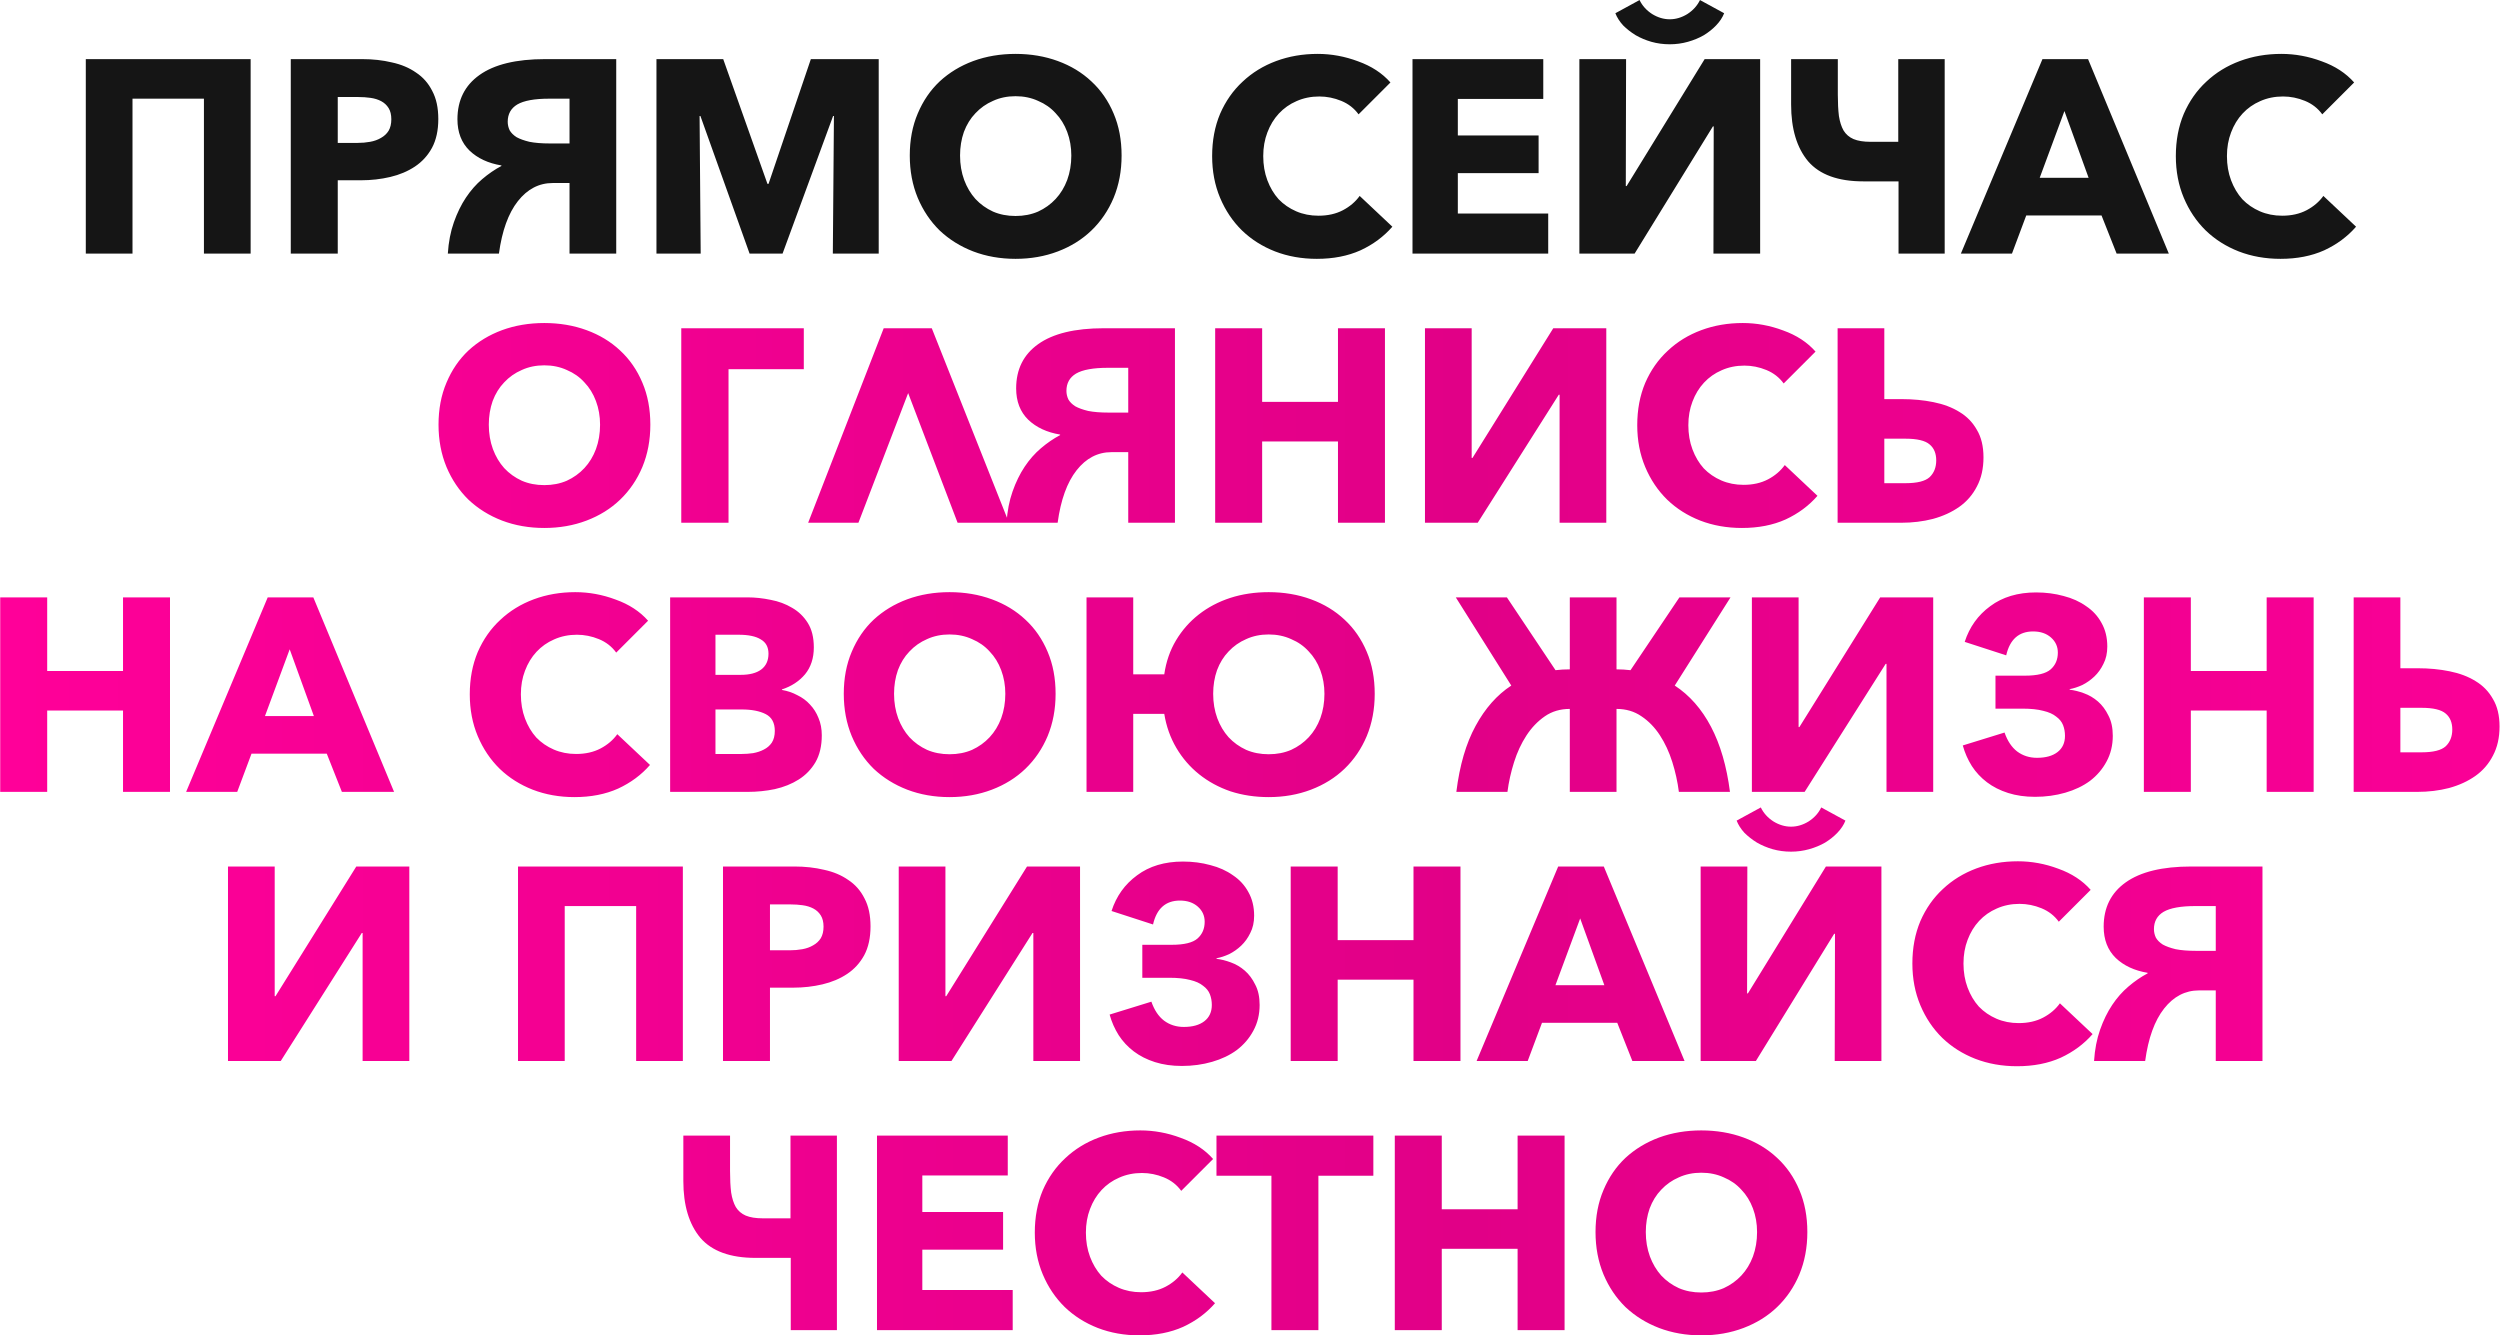
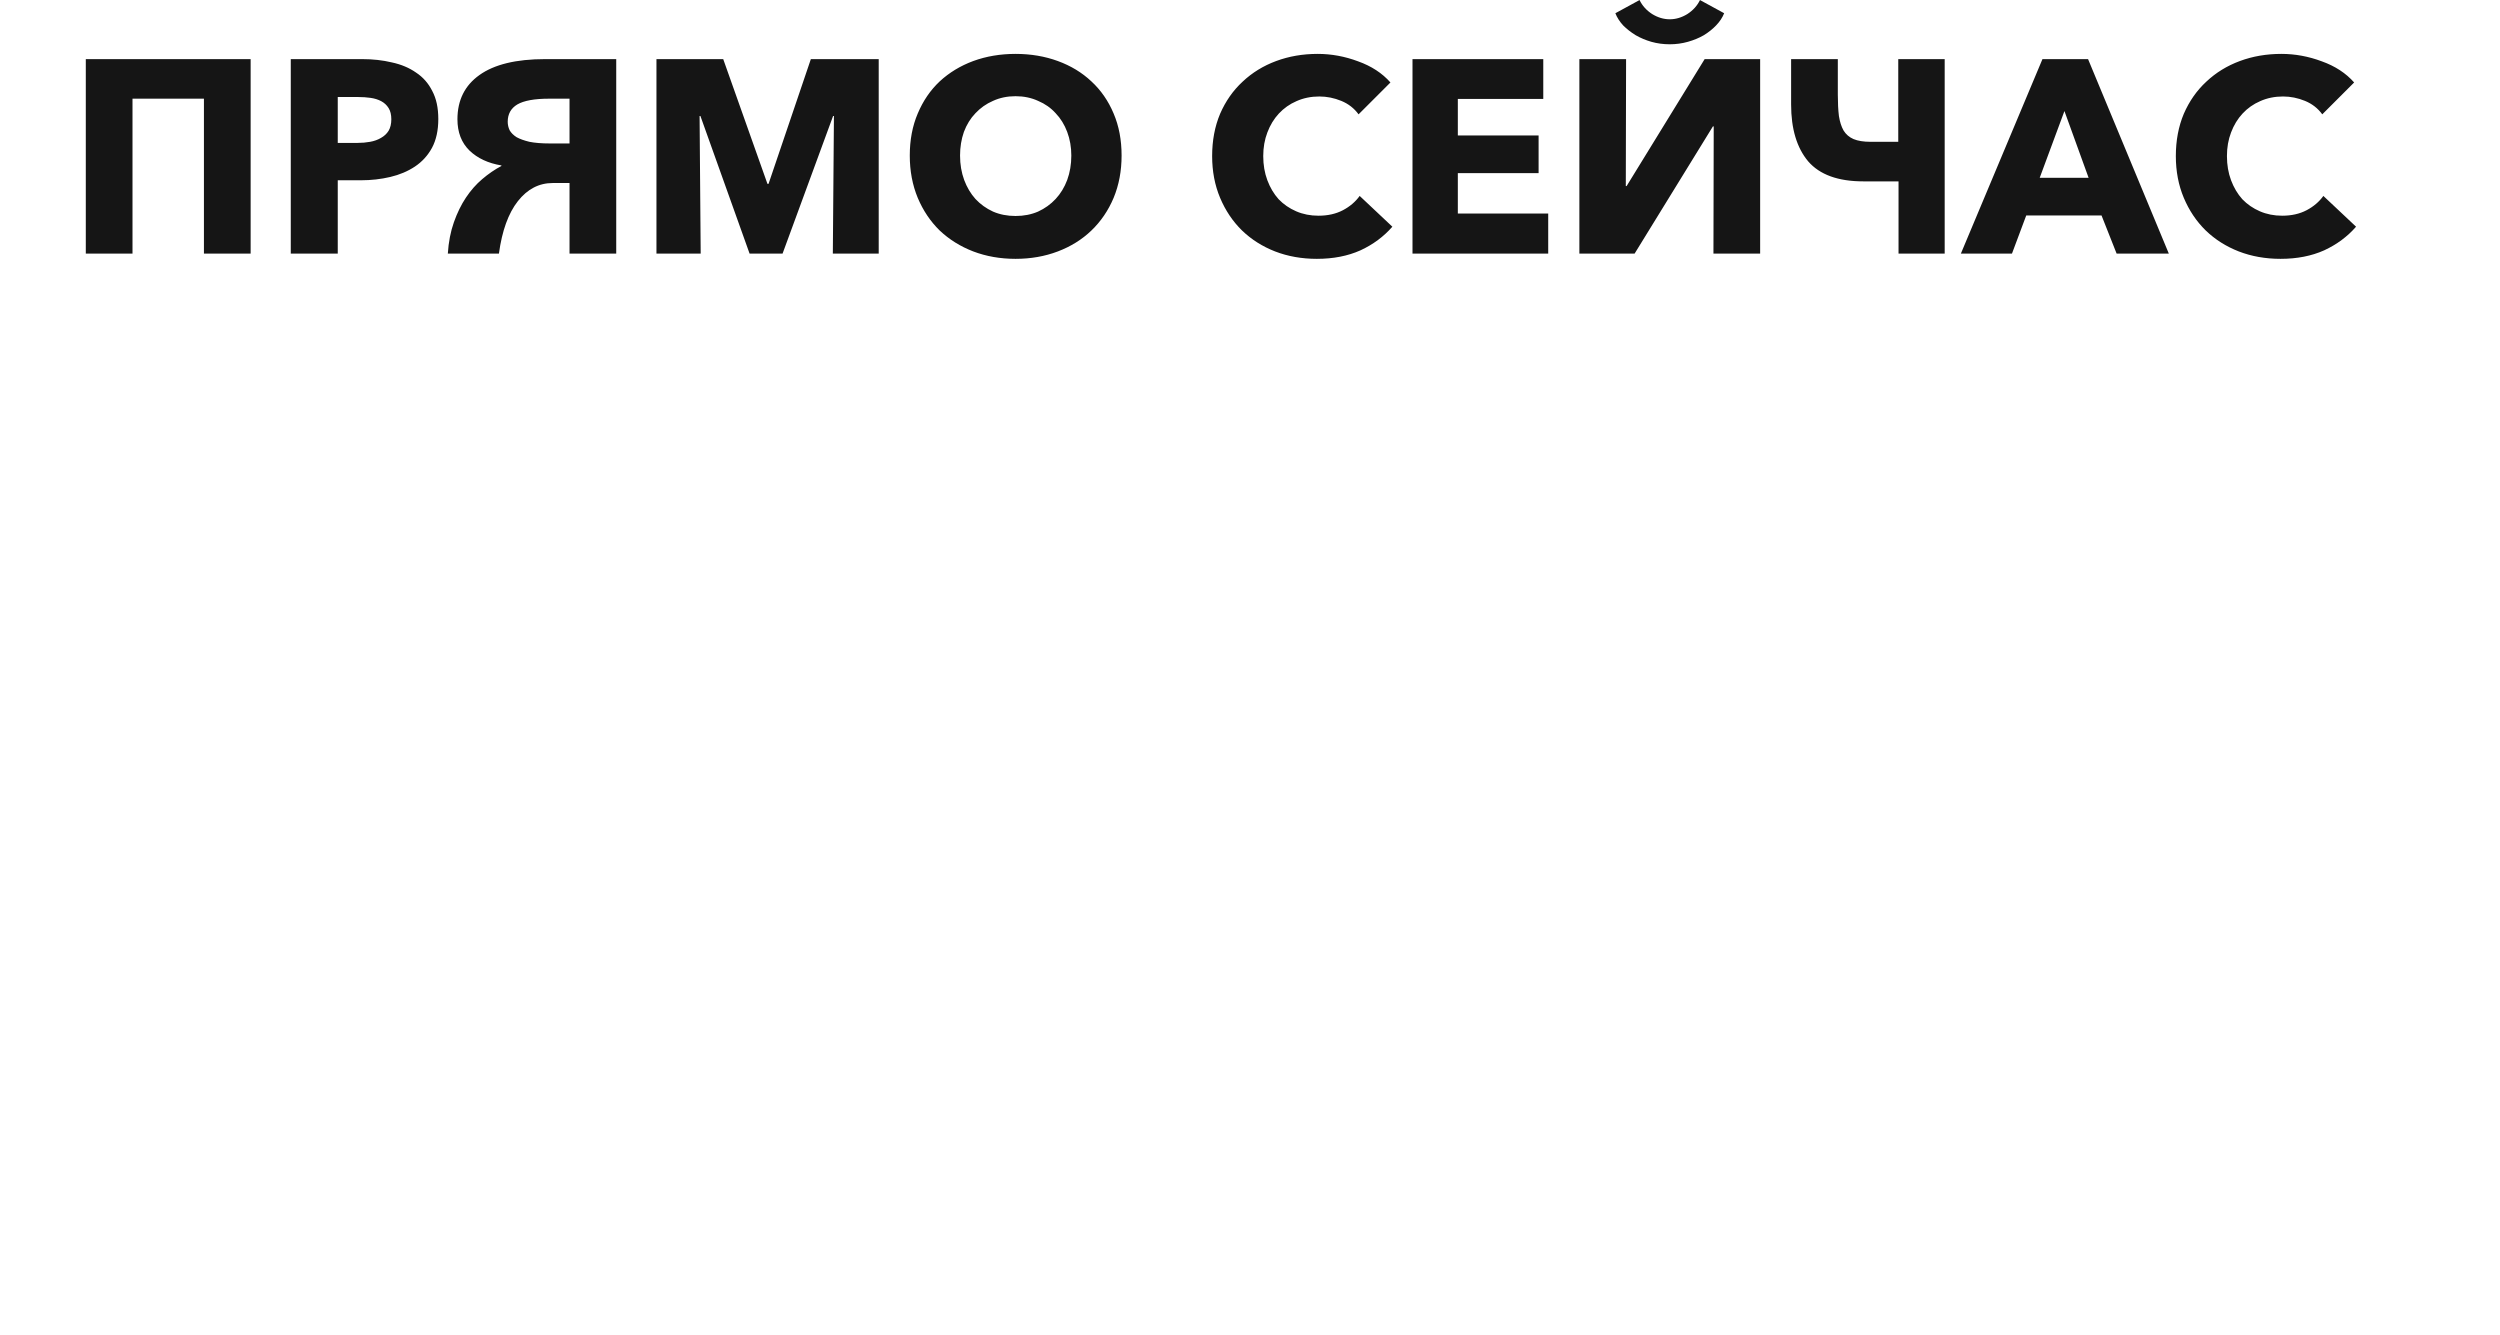
<svg xmlns="http://www.w3.org/2000/svg" width="4143" height="2213" viewBox="0 0 4143 2213" fill="none">
  <path d="M415.356 97.967V420.307H337.958V163.528H219.585V420.307H142.187V97.967H415.356ZM726.357 197.218C726.357 216.037 722.866 231.972 715.885 245.023C708.904 257.771 699.495 268.091 687.658 275.982C675.82 283.874 662.162 289.641 646.682 293.283C631.203 296.925 615.116 298.746 598.422 298.746H559.723V420.307H481.87V97.967H600.243C617.848 97.967 634.238 99.788 649.414 103.43C664.893 106.769 678.248 112.384 689.479 120.276C701.013 127.864 709.966 138.032 716.34 150.78C723.018 163.224 726.357 178.704 726.357 197.218ZM648.503 197.674C648.503 190.086 646.986 183.863 643.951 179.007C640.915 174.151 636.818 170.357 631.658 167.625C626.498 164.893 620.579 163.072 613.902 162.162C607.528 161.251 600.85 160.796 593.869 160.796H559.723V236.828H592.504C599.788 236.828 606.769 236.221 613.447 235.007C620.124 233.793 626.043 231.668 631.203 228.633C636.666 225.598 640.915 221.652 643.951 216.796C646.986 211.636 648.503 205.262 648.503 197.674ZM830.911 274.161C809.058 270.519 791.454 262.324 778.099 249.576C764.744 236.524 758.066 219.224 758.066 197.674C758.066 166.107 770.207 141.674 794.489 124.373C819.074 106.769 855.345 97.967 903.301 97.967H1021.22V420.307H943.821V303.299H916.049C893.285 303.299 874.011 313.315 858.228 333.348C842.445 353.38 831.974 382.366 826.814 420.307H742.131C743.345 401.185 746.684 383.884 752.148 368.404C757.611 352.925 764.288 339.266 772.18 327.429C780.072 315.592 789.025 305.424 799.042 296.925C809.361 288.123 819.985 280.839 830.911 275.072V274.161ZM943.821 163.528H910.131C885.849 163.528 868.245 166.714 857.318 173.088C846.695 179.462 841.383 189.023 841.383 201.771C841.383 206.628 842.445 211.332 844.57 215.885C846.998 220.134 850.792 223.928 855.952 227.267C861.415 230.302 868.548 232.882 877.35 235.007C886.456 236.828 897.686 237.738 911.041 237.738H943.821V163.528ZM1380.17 420.307L1381.99 192.21H1380.62L1296.85 420.307H1242.22L1160.72 192.21H1159.35L1161.18 420.307H1087.88V97.967H1198.51L1271.81 304.665H1273.63L1343.74 97.967H1456.2V420.307H1380.17ZM1858.7 257.771C1858.7 283.267 1854.3 306.638 1845.5 327.884C1836.7 348.827 1824.41 366.887 1808.62 382.063C1793.14 396.935 1774.63 408.469 1753.08 416.664C1731.53 424.859 1708.16 428.957 1682.96 428.957C1657.77 428.957 1634.4 424.859 1612.85 416.664C1591.6 408.469 1573.09 396.935 1557.31 382.063C1541.83 366.887 1529.69 348.827 1520.88 327.884C1512.08 306.638 1507.68 283.267 1507.68 257.771C1507.68 231.972 1512.08 208.752 1520.88 188.113C1529.69 167.17 1541.83 149.414 1557.31 134.845C1573.09 120.276 1591.6 109.045 1612.85 101.154C1634.4 93.262 1657.77 89.317 1682.96 89.317C1708.16 89.317 1731.53 93.262 1753.08 101.154C1774.63 109.045 1793.14 120.276 1808.62 134.845C1824.41 149.414 1836.7 167.17 1845.5 188.113C1854.3 208.752 1858.7 231.972 1858.7 257.771ZM1775.39 257.771C1775.39 243.809 1773.11 230.758 1768.56 218.617C1764 206.476 1757.63 196.156 1749.44 187.657C1741.54 178.855 1731.83 172.026 1720.3 167.17C1709.07 162.01 1696.62 159.43 1682.96 159.43C1669.31 159.43 1656.86 162.01 1645.63 167.17C1634.4 172.026 1624.69 178.855 1616.49 187.657C1608.3 196.156 1601.92 206.476 1597.37 218.617C1593.12 230.758 1591 243.809 1591 257.771C1591 272.34 1593.27 285.847 1597.83 298.291C1602.38 310.432 1608.6 320.903 1616.49 329.705C1624.69 338.508 1634.4 345.489 1645.63 350.648C1656.86 355.505 1669.31 357.933 1682.96 357.933C1696.62 357.933 1709.07 355.505 1720.3 350.648C1731.53 345.489 1741.24 338.508 1749.44 329.705C1757.63 320.903 1764 310.432 1768.56 298.291C1773.11 285.847 1775.39 272.34 1775.39 257.771ZM2307.42 375.689C2293.16 392.079 2275.55 405.131 2254.61 414.843C2233.67 424.252 2209.54 428.957 2182.22 428.957C2157.33 428.957 2134.26 424.859 2113.02 416.664C2092.07 408.469 2073.86 396.935 2058.38 382.063C2042.9 366.887 2030.76 348.827 2021.96 327.884C2013.16 306.941 2008.76 283.874 2008.76 258.681C2008.76 232.882 2013.16 209.511 2021.96 188.568C2031.07 167.625 2043.51 149.869 2059.29 135.3C2075.08 120.427 2093.59 109.045 2114.84 101.154C2136.09 93.262 2159 89.317 2183.59 89.317C2206.35 89.317 2228.66 93.414 2250.51 101.609C2272.67 109.501 2290.58 121.186 2304.24 136.666L2251.42 189.479C2244.14 179.462 2234.58 172.026 2222.74 167.17C2210.9 162.313 2198.76 159.885 2186.32 159.885C2172.66 159.885 2160.06 162.465 2148.53 167.625C2137.3 172.481 2127.59 179.311 2119.39 188.113C2111.2 196.915 2104.82 207.386 2100.27 219.527C2095.72 231.365 2093.44 244.416 2093.44 258.681C2093.44 273.251 2095.72 286.605 2100.27 298.746C2104.82 310.887 2111.04 321.359 2118.94 330.161C2127.13 338.659 2136.84 345.337 2148.07 350.193C2159.3 355.05 2171.6 357.478 2184.95 357.478C2200.43 357.478 2213.94 354.442 2225.47 348.372C2237.01 342.302 2246.26 334.41 2253.24 324.697L2307.42 375.689ZM2340.79 420.307V97.967H2557.51V163.983H2415.91V224.535H2549.77V286.909H2415.91V353.835H2565.7V420.307H2340.79ZM2824.95 97.967H2916.91V420.307H2839.52L2839.97 209.511H2838.61L2708.85 420.307H2617.34V97.967H2694.74L2694.28 308.307H2695.65L2824.95 97.967ZM2717.05 0.081C2721.6 9.49 2728.58 17.23 2737.99 23.301C2747.4 29.067 2757.11 31.951 2767.13 31.951C2777.14 31.951 2786.86 29.067 2796.26 23.301C2805.67 17.23 2812.66 9.49 2817.21 0.081L2857.27 21.935C2854.54 28.916 2850.14 35.593 2844.07 41.967C2838.3 48.038 2831.47 53.501 2823.58 58.357C2815.69 62.91 2806.89 66.552 2797.18 69.284C2787.46 72.016 2777.45 73.382 2767.13 73.382C2756.5 73.382 2746.34 72.016 2736.62 69.284C2727.21 66.552 2718.56 62.91 2710.67 58.357C2702.78 53.501 2695.8 48.038 2689.73 41.967C2683.96 35.593 2679.71 28.916 2676.98 21.935L2717.05 0.081ZM3145.79 97.967H3222.73V420.307H3146.25V300.567H3087.97C3046.08 300.567 3015.58 289.489 2996.46 267.332C2977.64 244.871 2968.23 213.457 2968.23 173.088V97.967H3045.63V156.698C3045.63 170.357 3046.23 182.194 3047.45 192.21C3048.97 201.923 3051.55 209.966 3055.19 216.34C3059.13 222.714 3064.6 227.419 3071.58 230.454C3078.86 233.489 3088.27 235.007 3099.81 235.007H3145.79V97.967ZM3334.22 420.307H3249.54L3384.76 97.967H3460.33L3594.19 420.307H3507.68L3482.64 357.022H3357.89L3334.22 420.307ZM3380.2 294.649H3461.24L3421.18 184.015L3380.2 294.649ZM3904.47 375.689C3890.2 392.079 3872.6 405.131 3851.65 414.843C3830.71 424.252 3806.58 428.957 3779.27 428.957C3754.38 428.957 3731.31 424.859 3710.06 416.664C3689.12 408.469 3670.91 396.935 3655.43 382.063C3639.95 366.887 3627.81 348.827 3619.01 327.884C3610.2 306.941 3605.8 283.874 3605.8 258.681C3605.8 232.882 3610.2 209.511 3619.01 188.568C3628.11 167.625 3640.56 149.869 3656.34 135.3C3672.12 120.427 3690.64 109.045 3711.88 101.154C3733.13 93.262 3756.05 89.317 3780.63 89.317C3803.4 89.317 3825.7 93.414 3847.56 101.609C3869.71 109.501 3887.62 121.186 3901.28 136.666L3848.47 189.479C3841.18 179.462 3831.62 172.026 3819.79 167.17C3807.95 162.313 3795.81 159.885 3783.36 159.885C3769.7 159.885 3757.11 162.465 3745.57 167.625C3734.34 172.481 3724.63 179.311 3716.44 188.113C3708.24 196.915 3701.87 207.386 3697.31 219.527C3692.76 231.365 3690.49 244.416 3690.49 258.681C3690.49 273.251 3692.76 286.605 3697.31 298.746C3701.87 310.887 3708.09 321.359 3715.98 330.161C3724.18 338.659 3733.89 345.337 3745.12 350.193C3756.35 355.05 3768.64 357.478 3782 357.478C3797.48 357.478 3810.98 354.442 3822.52 348.372C3834.05 342.302 3843.31 334.41 3850.29 324.697L3904.47 375.689Z" fill="#151515" />
-   <path d="M1077.74 703.771C1077.74 729.267 1073.34 752.638 1064.54 773.884C1055.74 794.827 1043.45 812.887 1027.66 828.063C1012.18 842.935 993.668 854.469 972.118 862.664C950.568 870.859 927.197 874.957 902.005 874.957C876.812 874.957 853.441 870.859 831.891 862.664C810.645 854.469 792.13 842.935 776.347 828.063C760.867 812.887 748.726 794.827 739.924 773.884C731.122 752.638 726.721 729.267 726.721 703.771C726.721 677.972 731.122 654.752 739.924 634.113C748.726 613.17 760.867 595.414 776.347 580.845C792.13 566.276 810.645 555.045 831.891 547.154C853.441 539.262 876.812 535.317 902.005 535.317C927.197 535.317 950.568 539.262 972.118 547.154C993.668 555.045 1012.18 566.276 1027.66 580.845C1043.45 595.414 1055.74 613.17 1064.54 634.113C1073.34 654.752 1077.74 677.972 1077.74 703.771ZM994.427 703.771C994.427 689.809 992.151 676.758 987.598 664.617C983.045 652.476 976.671 642.156 968.476 633.657C960.584 624.855 950.872 618.026 939.338 613.17C928.108 608.01 915.663 605.43 902.005 605.43C888.346 605.43 875.902 608.01 864.672 613.17C853.441 618.026 843.729 624.855 835.533 633.657C827.338 642.156 820.964 652.476 816.412 664.617C812.162 676.758 810.038 689.809 810.038 703.771C810.038 718.34 812.314 731.847 816.867 744.291C821.42 756.432 827.642 766.903 835.533 775.705C843.729 784.508 853.441 791.489 864.672 796.648C875.902 801.505 888.346 803.933 902.005 803.933C915.663 803.933 928.108 801.505 939.338 796.648C950.568 791.489 960.281 784.508 968.476 775.705C976.671 766.903 983.045 756.432 987.598 744.291C992.151 731.847 994.427 718.34 994.427 703.771ZM1332.06 543.967V611.804H1207.31V866.307H1129V543.967H1332.06ZM1422.58 866.307H1339.26L1464.47 543.967H1544.14L1672.08 866.307H1586.94L1504.99 651.413L1422.58 866.307ZM1756.81 720.161C1734.96 716.519 1717.36 708.324 1704 695.576C1690.65 682.524 1683.97 665.224 1683.97 643.674C1683.97 612.107 1696.11 587.674 1720.39 570.373C1744.98 552.769 1781.25 543.967 1829.2 543.967H1947.12V866.307H1869.72V749.299H1841.95C1819.19 749.299 1799.91 759.315 1784.13 779.348C1768.35 799.38 1757.88 828.366 1752.72 866.307H1668.03C1669.25 847.185 1672.59 829.884 1678.05 814.404C1683.51 798.925 1690.19 785.266 1698.08 773.429C1705.97 761.592 1714.93 751.424 1724.94 742.925C1735.26 734.123 1745.89 726.839 1756.81 721.072V720.161ZM1869.72 609.528H1836.03C1811.75 609.528 1794.15 612.714 1783.22 619.088C1772.6 625.462 1767.29 635.023 1767.29 647.771C1767.29 652.628 1768.35 657.332 1770.47 661.885C1772.9 666.134 1776.7 669.928 1781.86 673.267C1787.32 676.302 1794.45 678.882 1803.25 681.007C1812.36 682.828 1823.59 683.738 1836.94 683.738H1869.72V609.528ZM2217.29 866.307V731.543H2091.63V866.307H2013.78V543.967H2091.63V665.982H2217.29V543.967H2295.14V866.307H2217.29ZM2440.23 758.86L2574.08 543.967H2661.95V866.307H2584.55V654.145H2583.19L2448.88 866.307H2361.46V543.967H2438.86V758.86H2440.23ZM3011.91 821.689C2997.64 838.079 2980.04 851.131 2959.1 860.843C2938.15 870.252 2914.02 874.957 2886.71 874.957C2861.82 874.957 2838.75 870.859 2817.5 862.664C2796.56 854.469 2778.35 842.935 2762.87 828.063C2747.39 812.887 2735.25 794.827 2726.45 773.884C2717.65 752.941 2713.24 729.874 2713.24 704.681C2713.24 678.882 2717.65 655.511 2726.45 634.568C2735.55 613.625 2748 595.869 2763.78 581.3C2779.56 566.427 2798.08 555.045 2819.33 547.154C2840.57 539.262 2863.49 535.317 2888.07 535.317C2910.84 535.317 2933.15 539.414 2955 547.609C2977.16 555.501 2995.06 567.186 3008.72 582.666L2955.91 635.479C2948.63 625.462 2939.06 618.026 2927.23 613.17C2915.39 608.313 2903.25 605.885 2890.81 605.885C2877.15 605.885 2864.55 608.465 2853.02 613.625C2841.79 618.481 2832.07 625.311 2823.88 634.113C2815.68 642.915 2809.31 653.386 2804.76 665.527C2800.2 677.365 2797.93 690.416 2797.93 704.681C2797.93 719.251 2800.2 732.605 2804.76 744.746C2809.31 756.887 2815.53 767.359 2823.42 776.161C2831.62 784.659 2841.33 791.337 2852.56 796.193C2863.79 801.05 2876.08 803.478 2889.44 803.478C2904.92 803.478 2918.43 800.442 2929.96 794.372C2941.49 788.302 2950.75 780.41 2957.73 770.697L3011.91 821.689ZM3122.68 726.99V800.746H3157.73C3177.16 800.746 3190.51 797.407 3197.8 790.73C3205.08 783.749 3208.72 774.491 3208.72 762.958C3208.72 751.424 3205.08 742.622 3197.8 736.551C3190.51 730.177 3177.16 726.99 3157.73 726.99H3122.68ZM3045.28 543.967H3122.68V661.43H3151.81C3170.33 661.43 3187.78 663.099 3204.17 666.438C3220.86 669.777 3235.28 675.24 3247.42 682.828C3259.56 690.112 3269.12 699.977 3276.11 712.421C3283.39 724.562 3287.03 739.738 3287.03 757.949C3287.03 776.464 3283.39 792.551 3276.11 806.209C3269.12 819.868 3259.41 831.098 3246.97 839.9C3234.52 848.702 3219.95 855.38 3203.26 859.933C3186.87 864.182 3169.27 866.307 3150.45 866.307H3045.28V543.967ZM203.867 1312.31V1177.54H78.209V1312.31H0.356V989.967H78.209V1111.98H203.867V989.967H281.72V1312.31H203.867ZM393.115 1312.31H308.432L443.651 989.967H519.228L653.081 1312.31H566.577L541.537 1249.02H416.789L393.115 1312.31ZM439.098 1186.65H520.139L480.074 1076.02L439.098 1186.65ZM1077.18 1267.69C1062.92 1284.08 1045.31 1297.13 1024.37 1306.84C1003.43 1316.25 979.298 1320.96 951.981 1320.96C927.092 1320.96 904.024 1316.86 882.778 1308.66C861.835 1300.47 843.624 1288.94 828.144 1274.06C812.664 1258.89 800.523 1240.83 791.721 1219.88C782.919 1198.94 778.518 1175.87 778.518 1150.68C778.518 1124.88 782.919 1101.51 791.721 1080.57C800.827 1059.63 813.271 1041.87 829.054 1027.3C844.838 1012.43 863.352 1001.05 884.599 993.154C905.845 985.262 928.761 981.317 953.347 981.317C976.111 981.317 998.419 985.414 1020.27 993.609C1042.43 1001.5 1060.34 1013.19 1074 1028.67L1021.18 1081.48C1013.9 1071.46 1004.34 1064.03 992.501 1059.17C980.663 1054.31 968.523 1051.89 956.078 1051.89C942.42 1051.89 929.824 1054.47 918.29 1059.63C907.059 1064.48 897.347 1071.31 889.152 1080.11C880.957 1088.91 874.583 1099.39 870.03 1111.53C865.477 1123.36 863.201 1136.42 863.201 1150.68C863.201 1165.25 865.477 1178.61 870.03 1190.75C874.583 1202.89 880.805 1213.36 888.696 1222.16C896.892 1230.66 906.604 1237.34 917.835 1242.19C929.065 1247.05 941.357 1249.48 954.712 1249.48C970.192 1249.48 983.699 1246.44 995.232 1240.37C1006.77 1234.3 1016.02 1226.41 1023 1216.7L1077.18 1267.69ZM1361.87 1218.52C1361.87 1236.12 1358.38 1251 1351.39 1263.14C1344.41 1274.97 1335.16 1284.53 1323.62 1291.82C1312.09 1299.1 1298.89 1304.42 1284.01 1307.75C1269.44 1310.79 1254.42 1312.31 1238.94 1312.31H1110.55V989.967H1238.94C1251.38 989.967 1264.13 991.333 1277.18 994.064C1290.24 996.493 1302.07 1000.89 1312.7 1007.27C1323.32 1013.34 1331.97 1021.68 1338.65 1032.31C1345.32 1042.93 1348.66 1056.44 1348.66 1072.83C1348.66 1090.74 1343.81 1105.61 1334.09 1117.45C1324.38 1128.98 1311.63 1137.33 1295.85 1142.49V1143.4C1304.96 1144.91 1313.45 1147.8 1321.35 1152.05C1329.54 1155.99 1336.52 1161.15 1342.29 1167.53C1348.36 1173.9 1353.06 1181.34 1356.4 1189.84C1360.05 1198.33 1361.87 1207.9 1361.87 1218.52ZM1273.54 1083.3C1273.54 1072.37 1269.29 1064.48 1260.79 1059.63C1252.6 1054.47 1240.31 1051.89 1223.92 1051.89H1185.67V1118.36H1227.56C1242.13 1118.36 1253.36 1115.47 1261.25 1109.71C1269.44 1103.64 1273.54 1094.83 1273.54 1083.3ZM1284.01 1211.23C1284.01 1197.88 1279 1188.62 1268.99 1183.46C1258.97 1178.3 1245.62 1175.72 1228.92 1175.72H1185.67V1249.48H1229.38C1235.45 1249.48 1241.67 1249.02 1248.05 1248.11C1254.72 1246.9 1260.64 1244.92 1265.8 1242.19C1271.27 1239.46 1275.67 1235.67 1279 1230.81C1282.34 1225.65 1284.01 1219.13 1284.01 1211.23ZM1749.33 1149.77C1749.33 1175.27 1744.93 1198.64 1736.13 1219.88C1727.32 1240.83 1715.03 1258.89 1699.25 1274.06C1683.77 1288.94 1665.25 1300.47 1643.7 1308.66C1622.15 1316.86 1598.78 1320.96 1573.59 1320.96C1548.4 1320.96 1525.03 1316.86 1503.48 1308.66C1482.23 1300.47 1463.72 1288.94 1447.93 1274.06C1432.45 1258.89 1420.31 1240.83 1411.51 1219.88C1402.71 1198.64 1398.31 1175.27 1398.31 1149.77C1398.31 1123.97 1402.71 1100.75 1411.51 1080.11C1420.31 1059.17 1432.45 1041.41 1447.93 1026.84C1463.72 1012.28 1482.23 1001.05 1503.48 993.154C1525.03 985.262 1548.4 981.317 1573.59 981.317C1598.78 981.317 1622.15 985.262 1643.7 993.154C1665.25 1001.05 1683.77 1012.28 1699.25 1026.84C1715.03 1041.41 1727.32 1059.17 1736.13 1080.11C1744.93 1100.75 1749.33 1123.97 1749.33 1149.77ZM1666.01 1149.77C1666.01 1135.81 1663.74 1122.76 1659.18 1110.62C1654.63 1098.48 1648.26 1088.16 1640.06 1079.66C1632.17 1070.86 1622.46 1064.03 1610.92 1059.17C1599.69 1054.01 1587.25 1051.43 1573.59 1051.43C1559.93 1051.43 1547.49 1054.01 1536.26 1059.17C1525.03 1064.03 1515.31 1070.86 1507.12 1079.66C1498.92 1088.16 1492.55 1098.48 1488 1110.62C1483.75 1122.76 1481.62 1135.81 1481.62 1149.77C1481.62 1164.34 1483.9 1177.85 1488.45 1190.29C1493.01 1202.43 1499.23 1212.9 1507.12 1221.71C1515.31 1230.51 1525.03 1237.49 1536.26 1242.65C1547.49 1247.5 1559.93 1249.93 1573.59 1249.93C1587.25 1249.93 1599.69 1247.5 1610.92 1242.65C1622.15 1237.49 1631.87 1230.51 1640.06 1221.71C1648.26 1212.9 1654.63 1202.43 1659.18 1190.29C1663.74 1177.85 1666.01 1164.34 1666.01 1149.77ZM1877.99 989.967V1117.45H1929.43C1932.47 1096.5 1938.99 1077.68 1949.01 1060.99C1959.03 1044.3 1971.62 1030.03 1986.8 1018.19C2001.97 1006.36 2019.27 997.251 2038.7 990.877C2058.43 984.503 2079.68 981.317 2102.44 981.317C2127.63 981.317 2151 985.262 2172.55 993.154C2194.1 1001.05 2212.62 1012.28 2228.1 1026.84C2243.88 1041.41 2256.17 1059.17 2264.98 1080.11C2273.78 1100.75 2278.18 1123.97 2278.18 1149.77C2278.18 1175.27 2273.78 1198.64 2264.98 1219.88C2256.17 1240.83 2243.88 1258.89 2228.1 1274.06C2212.62 1288.94 2194.1 1300.47 2172.55 1308.66C2151 1316.86 2127.63 1320.96 2102.44 1320.96C2079.98 1320.96 2058.88 1317.77 2039.16 1311.4C2019.73 1304.72 2002.43 1295.31 1987.25 1283.17C1972.08 1271.03 1959.48 1256.46 1949.46 1239.46C1939.45 1222.46 1932.77 1203.65 1929.43 1183.01H1877.99V1312.31H1800.59V989.967H1877.99ZM2010.47 1149.77C2010.47 1164.34 2012.75 1177.85 2017.3 1190.29C2021.85 1202.43 2028.08 1212.9 2035.97 1221.71C2044.16 1230.51 2053.88 1237.49 2065.11 1242.65C2076.34 1247.5 2088.78 1249.93 2102.44 1249.93C2116.1 1249.93 2128.54 1247.5 2139.77 1242.65C2151 1237.49 2160.72 1230.51 2168.91 1221.71C2177.11 1212.9 2183.48 1202.43 2188.03 1190.29C2192.59 1177.85 2194.86 1164.34 2194.86 1149.77C2194.86 1135.81 2192.59 1122.76 2188.03 1110.62C2183.48 1098.48 2177.11 1088.16 2168.91 1079.66C2161.02 1070.86 2151.31 1064.03 2139.77 1059.17C2128.54 1054.01 2116.1 1051.43 2102.44 1051.43C2088.78 1051.43 2076.34 1054.01 2065.11 1059.17C2053.88 1064.03 2044.16 1070.86 2035.97 1079.66C2027.77 1088.16 2021.4 1098.48 2016.85 1110.62C2012.6 1122.76 2010.47 1135.81 2010.47 1149.77ZM2601.48 1174.81C2585.7 1174.81 2571.89 1178.91 2560.05 1187.1C2548.21 1195.3 2538.04 1205.92 2529.54 1218.97C2521.05 1232.03 2514.22 1246.75 2509.06 1263.14C2503.9 1279.53 2500.25 1295.92 2498.13 1312.31H2413.45C2418.91 1268.3 2429.53 1231.87 2445.32 1203.04C2461.1 1173.9 2480.83 1151.59 2504.5 1136.11L2412.54 989.967H2497.22L2577.8 1110.62C2585.39 1109.71 2593.28 1109.25 2601.48 1109.25V989.967H2678.88V1109.25C2686.46 1109.25 2694.2 1109.71 2702.1 1110.62L2783.14 989.967H2867.82L2775.4 1136.11C2799.98 1152.2 2820.01 1174.96 2835.49 1204.4C2850.97 1233.85 2861.44 1269.81 2866.91 1312.31H2782.23C2780.1 1295.61 2776.46 1279.07 2771.3 1262.68C2766.14 1246.29 2759.31 1231.57 2750.81 1218.52C2742.31 1205.47 2732.14 1195 2720.31 1187.1C2708.47 1178.91 2694.66 1174.81 2678.88 1174.81V1312.31H2601.48V1174.81ZM2981.99 1204.86L3115.84 989.967H3203.71V1312.31H3126.31V1100.15H3124.95L2990.64 1312.31H2903.22V989.967H2980.62V1204.86H2981.99ZM3306.91 1119.72H3355.62C3376.26 1119.72 3390.53 1116.23 3398.42 1109.25C3406.31 1102.27 3410.26 1093.01 3410.26 1081.48C3410.26 1071.46 3406.46 1063.12 3398.87 1056.44C3391.29 1049.76 3381.42 1046.42 3369.28 1046.42C3345.61 1046.42 3330.73 1059.63 3324.66 1086.03L3255.91 1063.72C3263.81 1039.14 3277.92 1019.41 3298.26 1004.54C3318.59 989.36 3343.94 981.772 3374.29 981.772C3390.37 981.772 3405.55 983.745 3419.82 987.69C3434.08 991.333 3446.53 996.948 3457.15 1004.54C3468.08 1011.82 3476.57 1021.08 3482.65 1032.31C3489.02 1043.54 3492.21 1056.59 3492.21 1071.46C3492.21 1082.39 3490.08 1091.95 3485.83 1100.15C3481.89 1108.34 3476.88 1115.32 3470.81 1121.09C3464.74 1126.86 3458.06 1131.56 3450.78 1135.2C3443.49 1138.54 3436.51 1140.82 3429.83 1142.03V1142.94C3437.42 1143.85 3445.31 1145.83 3453.51 1148.86C3462.01 1151.9 3469.75 1156.45 3476.73 1162.52C3483.71 1168.59 3489.47 1176.33 3494.03 1185.74C3498.88 1194.84 3501.31 1206.07 3501.31 1219.43C3501.31 1235.21 3497.82 1249.48 3490.84 1262.23C3484.16 1274.67 3475.06 1285.29 3463.52 1294.1C3451.99 1302.59 3438.33 1309.12 3422.55 1313.67C3406.76 1318.23 3390.07 1320.5 3372.47 1320.5C3356.08 1320.5 3341.2 1318.38 3327.85 1314.13C3314.49 1309.88 3302.81 1303.96 3292.79 1296.37C3282.78 1288.78 3274.43 1279.83 3267.75 1269.51C3261.07 1258.89 3256.07 1247.5 3252.73 1235.36L3321.93 1213.97C3326.79 1227.93 3333.77 1238.4 3342.87 1245.38C3352.28 1252.36 3363.21 1255.85 3375.65 1255.85C3390.22 1255.85 3401.6 1252.66 3409.8 1246.29C3418 1239.92 3422.09 1230.96 3422.09 1219.43C3422.09 1213.06 3421.03 1207.14 3418.91 1201.67C3416.78 1196.21 3412.99 1191.51 3407.52 1187.56C3402.36 1183.31 3395.23 1180.12 3386.13 1178C3377.02 1175.57 3365.49 1174.36 3351.52 1174.36H3306.91V1119.72ZM3756.31 1312.31V1177.54H3630.65V1312.31H3552.8V989.967H3630.65V1111.98H3756.31V989.967H3834.17V1312.31H3756.31ZM3977.89 1172.99V1246.75H4012.94C4032.37 1246.75 4045.72 1243.41 4053.01 1236.73C4060.29 1229.75 4063.93 1220.49 4063.93 1208.96C4063.93 1197.42 4060.29 1188.62 4053.01 1182.55C4045.72 1176.18 4032.37 1172.99 4012.94 1172.99H3977.89ZM3900.49 989.967H3977.89V1107.43H4007.02C4025.54 1107.43 4042.99 1109.1 4059.38 1112.44C4076.07 1115.78 4090.49 1121.24 4102.63 1128.83C4114.77 1136.11 4124.33 1145.98 4131.32 1158.42C4138.6 1170.56 4142.24 1185.74 4142.24 1203.95C4142.24 1222.46 4138.6 1238.55 4131.32 1252.21C4124.33 1265.87 4114.62 1277.1 4102.18 1285.9C4089.73 1294.7 4075.16 1301.38 4058.47 1305.93C4042.08 1310.18 4024.48 1312.31 4005.66 1312.31H3900.49V989.967ZM456.595 1650.86L590.448 1435.97H678.317V1758.31H600.919V1546.15H599.553L465.245 1758.31H377.831V1435.97H455.229V1650.86H456.595ZM1131.63 1435.97V1758.31H1054.23V1501.53H935.854V1758.31H858.456V1435.97H1131.63ZM1442.63 1535.22C1442.63 1554.04 1439.14 1569.97 1432.15 1583.02C1425.17 1595.77 1415.76 1606.09 1403.93 1613.98C1392.09 1621.87 1378.43 1627.64 1362.95 1631.28C1347.47 1634.93 1331.39 1636.75 1314.69 1636.75H1275.99V1758.31H1198.14V1435.97H1316.51C1334.12 1435.97 1350.51 1437.79 1365.68 1441.43C1381.16 1444.77 1394.52 1450.38 1405.75 1458.28C1417.28 1465.86 1426.24 1476.03 1432.61 1488.78C1439.29 1501.22 1442.63 1516.7 1442.63 1535.22ZM1364.77 1535.67C1364.77 1528.09 1363.25 1521.86 1360.22 1517.01C1357.18 1512.15 1353.09 1508.36 1347.93 1505.63C1342.77 1502.89 1336.85 1501.07 1330.17 1500.16C1323.8 1499.25 1317.12 1498.8 1310.14 1498.8H1275.99V1574.83H1308.77C1316.06 1574.83 1323.04 1574.22 1329.72 1573.01C1336.39 1571.79 1342.31 1569.67 1347.47 1566.63C1352.94 1563.6 1357.18 1559.65 1360.22 1554.8C1363.25 1549.64 1364.77 1543.26 1364.77 1535.67ZM1568.12 1650.86L1701.98 1435.97H1789.85V1758.31H1712.45V1546.15H1711.08L1576.77 1758.31H1489.36V1435.97H1566.76V1650.86H1568.12ZM1893.04 1565.72H1941.76C1962.4 1565.72 1976.66 1562.23 1984.55 1555.25C1992.45 1548.27 1996.39 1539.01 1996.39 1527.48C1996.39 1517.46 1992.6 1509.12 1985.01 1502.44C1977.42 1495.76 1967.56 1492.42 1955.42 1492.42C1931.74 1492.42 1916.87 1505.63 1910.8 1532.03L1842.05 1509.72C1849.94 1485.14 1864.06 1465.41 1884.39 1450.54C1904.73 1435.36 1930.07 1427.77 1960.42 1427.77C1976.51 1427.77 1991.69 1429.74 2005.95 1433.69C2020.22 1437.33 2032.66 1442.95 2043.29 1450.54C2054.21 1457.82 2062.71 1467.08 2068.78 1478.31C2075.15 1489.54 2078.34 1502.59 2078.34 1517.46C2078.34 1528.39 2076.22 1537.95 2071.97 1546.15C2068.02 1554.34 2063.01 1561.32 2056.94 1567.09C2050.87 1572.86 2044.2 1577.56 2036.91 1581.2C2029.63 1584.54 2022.65 1586.82 2015.97 1588.03V1588.94C2023.56 1589.85 2031.45 1591.83 2039.64 1594.86C2048.14 1597.9 2055.88 1602.45 2062.86 1608.52C2069.84 1614.59 2075.61 1622.33 2080.16 1631.74C2085.02 1640.84 2087.45 1652.07 2087.45 1665.43C2087.45 1681.21 2083.96 1695.48 2076.98 1708.23C2070.3 1720.67 2061.19 1731.29 2049.66 1740.1C2038.13 1748.59 2024.47 1755.12 2008.68 1759.67C1992.9 1764.23 1976.21 1766.5 1958.6 1766.5C1942.21 1766.5 1927.34 1764.38 1913.98 1760.13C1900.63 1755.88 1888.94 1749.96 1878.93 1742.37C1868.91 1734.78 1860.57 1725.83 1853.89 1715.51C1847.21 1704.89 1842.2 1693.5 1838.86 1681.36L1908.07 1659.97C1912.92 1673.93 1919.9 1684.4 1929.01 1691.38C1938.42 1698.36 1949.35 1701.85 1961.79 1701.85C1976.36 1701.85 1987.74 1698.66 1995.94 1692.29C2004.13 1685.92 2008.23 1676.96 2008.23 1665.43C2008.23 1659.06 2007.17 1653.14 2005.04 1647.67C2002.92 1642.21 1999.12 1637.51 1993.66 1633.56C1988.5 1629.31 1981.37 1626.12 1972.26 1624C1963.16 1621.57 1951.62 1620.36 1937.66 1620.36H1893.04V1565.72ZM2342.45 1758.31V1623.54H2216.79V1758.31H2138.94V1435.97H2216.79V1557.98H2342.45V1435.97H2420.3V1758.31H2342.45ZM2531.7 1758.31H2447.01L2582.23 1435.97H2657.81L2791.66 1758.31H2705.16L2680.12 1695.02H2555.37L2531.7 1758.31ZM2577.68 1632.65H2658.72L2618.66 1522.02L2577.68 1632.65ZM3025.91 1435.97H3117.88V1758.31H3040.48L3040.94 1547.51H3039.57L2909.82 1758.31H2818.3V1435.97H2895.7L2895.25 1646.31H2896.61L3025.91 1435.97ZM2918.01 1338.08C2922.56 1347.49 2929.54 1355.23 2938.95 1361.3C2948.36 1367.07 2958.08 1369.95 2968.09 1369.95C2978.11 1369.95 2987.82 1367.07 2997.23 1361.3C3006.64 1355.23 3013.62 1347.49 3018.17 1338.08L3058.24 1359.93C3055.51 1366.92 3051.1 1373.59 3045.03 1379.97C3039.27 1386.04 3032.44 1391.5 3024.55 1396.36C3016.65 1400.91 3007.85 1404.55 2998.14 1407.28C2988.43 1410.02 2978.41 1411.38 2968.09 1411.38C2957.47 1411.38 2947.3 1410.02 2937.59 1407.28C2928.18 1404.55 2919.53 1400.91 2911.64 1396.36C2903.74 1391.5 2896.76 1386.04 2890.69 1379.97C2884.93 1373.59 2880.68 1366.92 2877.95 1359.93L2918.01 1338.08ZM3467.86 1713.69C3453.59 1730.08 3435.99 1743.13 3415.05 1752.84C3394.1 1762.25 3369.97 1766.96 3342.66 1766.96C3317.77 1766.96 3294.7 1762.86 3273.45 1754.66C3252.51 1746.47 3234.3 1734.94 3218.82 1720.06C3203.34 1704.89 3191.2 1686.83 3182.4 1665.88C3173.6 1644.94 3169.19 1621.87 3169.19 1596.68C3169.19 1570.88 3173.6 1547.51 3182.4 1526.57C3191.5 1505.63 3203.95 1487.87 3219.73 1473.3C3235.51 1458.43 3254.03 1447.05 3275.27 1439.15C3296.52 1431.26 3319.44 1427.32 3344.02 1427.32C3366.79 1427.32 3389.1 1431.41 3410.95 1439.61C3433.11 1447.5 3451.01 1459.19 3464.67 1474.67L3411.86 1527.48C3404.58 1517.46 3395.01 1510.03 3383.18 1505.17C3371.34 1500.31 3359.2 1497.89 3346.75 1497.89C3333.1 1497.89 3320.5 1500.47 3308.97 1505.63C3297.74 1510.48 3288.02 1517.31 3279.83 1526.11C3271.63 1534.91 3265.26 1545.39 3260.71 1557.53C3256.15 1569.36 3253.88 1582.42 3253.88 1596.68C3253.88 1611.25 3256.15 1624.61 3260.71 1636.75C3265.26 1648.89 3271.48 1659.36 3279.37 1668.16C3287.57 1676.66 3297.28 1683.34 3308.51 1688.19C3319.74 1693.05 3332.03 1695.48 3345.39 1695.48C3360.87 1695.48 3374.37 1692.44 3385.91 1686.37C3397.44 1680.3 3406.7 1672.41 3413.68 1662.7L3467.86 1713.69ZM3559.05 1612.16C3537.19 1608.52 3519.59 1600.32 3506.23 1587.58C3492.88 1574.52 3486.2 1557.22 3486.2 1535.67C3486.2 1504.11 3498.34 1479.67 3522.62 1462.37C3547.21 1444.77 3583.48 1435.97 3631.44 1435.97H3749.36V1758.31H3671.96V1641.3H3644.18C3621.42 1641.3 3602.15 1651.32 3586.36 1671.35C3570.58 1691.38 3560.11 1720.37 3554.95 1758.31H3470.27C3471.48 1739.18 3474.82 1721.88 3480.28 1706.4C3485.75 1690.92 3492.42 1677.27 3500.32 1665.43C3508.21 1653.59 3517.16 1643.42 3527.18 1634.93C3537.5 1626.12 3548.12 1618.84 3559.05 1613.07V1612.16ZM3671.96 1501.53H3638.27C3613.98 1501.53 3596.38 1504.71 3585.45 1511.09C3574.83 1517.46 3569.52 1527.02 3569.52 1539.77C3569.52 1544.63 3570.58 1549.33 3572.71 1553.88C3575.13 1558.13 3578.93 1561.93 3584.09 1565.27C3589.55 1568.3 3596.68 1570.88 3605.49 1573.01C3614.59 1574.83 3625.82 1575.74 3639.18 1575.74H3671.96V1501.53ZM1309.99 1881.97H1386.93V2204.31H1310.44V2084.57H1252.17C1210.28 2084.57 1179.78 2073.49 1160.66 2051.33C1141.84 2028.87 1132.43 1997.46 1132.43 1957.09V1881.97H1209.83V1940.7C1209.83 1954.36 1210.43 1966.19 1211.65 1976.21C1213.17 1985.92 1215.75 1993.97 1219.39 2000.34C1223.33 2006.71 1228.8 2011.42 1235.78 2014.45C1243.06 2017.49 1252.47 2019.01 1264.01 2019.01H1309.99V1881.97ZM1453.35 2204.31V1881.97H1670.06V1947.98H1528.47V2008.54H1662.32V2070.91H1528.47V2137.84H1678.26V2204.31H1453.35ZM2013.54 2159.69C1999.27 2176.08 1981.67 2189.13 1960.72 2198.84C1939.78 2208.25 1915.65 2212.96 1888.33 2212.96C1863.44 2212.96 1840.38 2208.86 1819.13 2200.66C1798.19 2192.47 1779.98 2180.94 1764.5 2166.06C1749.02 2150.89 1736.88 2132.83 1728.07 2111.88C1719.27 2090.94 1714.87 2067.87 1714.87 2042.68C1714.87 2016.88 1719.27 1993.51 1728.07 1972.57C1737.18 1951.63 1749.62 1933.87 1765.41 1919.3C1781.19 1904.43 1799.7 1893.05 1820.95 1885.15C1842.2 1877.26 1865.11 1873.32 1889.7 1873.32C1912.46 1873.32 1934.77 1877.41 1956.62 1885.61C1978.78 1893.5 1996.69 1905.19 2010.35 1920.67L1957.54 1973.48C1950.25 1963.46 1940.69 1956.03 1928.85 1951.17C1917.02 1946.31 1904.87 1943.89 1892.43 1943.89C1878.77 1943.89 1866.18 1946.47 1854.64 1951.63C1843.41 1956.48 1833.7 1963.31 1825.5 1972.11C1817.31 1980.91 1810.93 1991.39 1806.38 2003.53C1801.83 2015.36 1799.55 2028.42 1799.55 2042.68C1799.55 2057.25 1801.83 2070.61 1806.38 2082.75C1810.93 2094.89 1817.16 2105.36 1825.05 2114.16C1833.24 2122.66 1842.96 2129.34 1854.19 2134.19C1865.42 2139.05 1877.71 2141.48 1891.06 2141.48C1906.54 2141.48 1920.05 2138.44 1931.58 2132.37C1943.12 2126.3 1952.38 2118.41 1959.36 2108.7L2013.54 2159.69ZM2184.85 1948.44V2204.31H2107V1948.44H2015.94V1881.97H2275.91V1948.44H2184.85ZM2514.96 2204.31V2069.54H2389.3V2204.31H2311.45V1881.97H2389.3V2003.98H2514.96V1881.97H2592.81V2204.31H2514.96ZM2995.13 2041.77C2995.13 2067.27 2990.73 2090.64 2981.93 2111.88C2973.13 2132.83 2960.83 2150.89 2945.05 2166.06C2929.57 2180.94 2911.06 2192.47 2889.51 2200.66C2867.96 2208.86 2844.58 2212.96 2819.39 2212.96C2794.2 2212.96 2770.83 2208.86 2749.28 2200.66C2728.03 2192.47 2709.52 2180.94 2693.73 2166.06C2678.25 2150.89 2666.11 2132.83 2657.31 2111.88C2648.51 2090.64 2644.11 2067.27 2644.11 2041.77C2644.11 2015.97 2648.51 1992.75 2657.31 1972.11C2666.11 1951.17 2678.25 1933.41 2693.73 1918.84C2709.52 1904.28 2728.03 1893.05 2749.28 1885.15C2770.83 1877.26 2794.2 1873.32 2819.39 1873.32C2844.58 1873.32 2867.96 1877.26 2889.51 1885.15C2911.06 1893.05 2929.57 1904.28 2945.05 1918.84C2960.83 1933.41 2973.13 1951.17 2981.93 1972.11C2990.73 1992.75 2995.13 2015.97 2995.13 2041.77ZM2911.81 2041.77C2911.81 2027.81 2909.54 2014.76 2904.98 2002.62C2900.43 1990.48 2894.06 1980.16 2885.86 1971.66C2877.97 1962.86 2868.26 1956.03 2856.72 1951.17C2845.49 1946.01 2833.05 1943.43 2819.39 1943.43C2805.73 1943.43 2793.29 1946.01 2782.06 1951.17C2770.83 1956.03 2761.12 1962.86 2752.92 1971.66C2744.73 1980.16 2738.35 1990.48 2733.8 2002.62C2729.55 2014.76 2727.42 2027.81 2727.42 2041.77C2727.42 2056.34 2729.7 2069.85 2734.25 2082.29C2738.81 2094.43 2745.03 2104.9 2752.92 2113.71C2761.12 2122.51 2770.83 2129.49 2782.06 2134.65C2793.29 2139.5 2805.73 2141.93 2819.39 2141.93C2833.05 2141.93 2845.49 2139.5 2856.72 2134.65C2867.96 2129.49 2877.67 2122.51 2885.86 2113.71C2894.06 2104.9 2900.43 2094.43 2904.98 2082.29C2909.54 2069.85 2911.81 2056.34 2911.81 2041.77Z" fill="url(#paint0_linear_410_42)" />
  <defs>
    <linearGradient id="paint0_linear_410_42" x1="-8.114" y1="505.343" x2="4429.73" y2="505.343" gradientUnits="userSpaceOnUse">
      <stop stop-color="#FF0099" />
      <stop offset="0.55" stop-color="#E10087" />
      <stop offset="1" stop-color="#FF0099" />
    </linearGradient>
  </defs>
</svg>